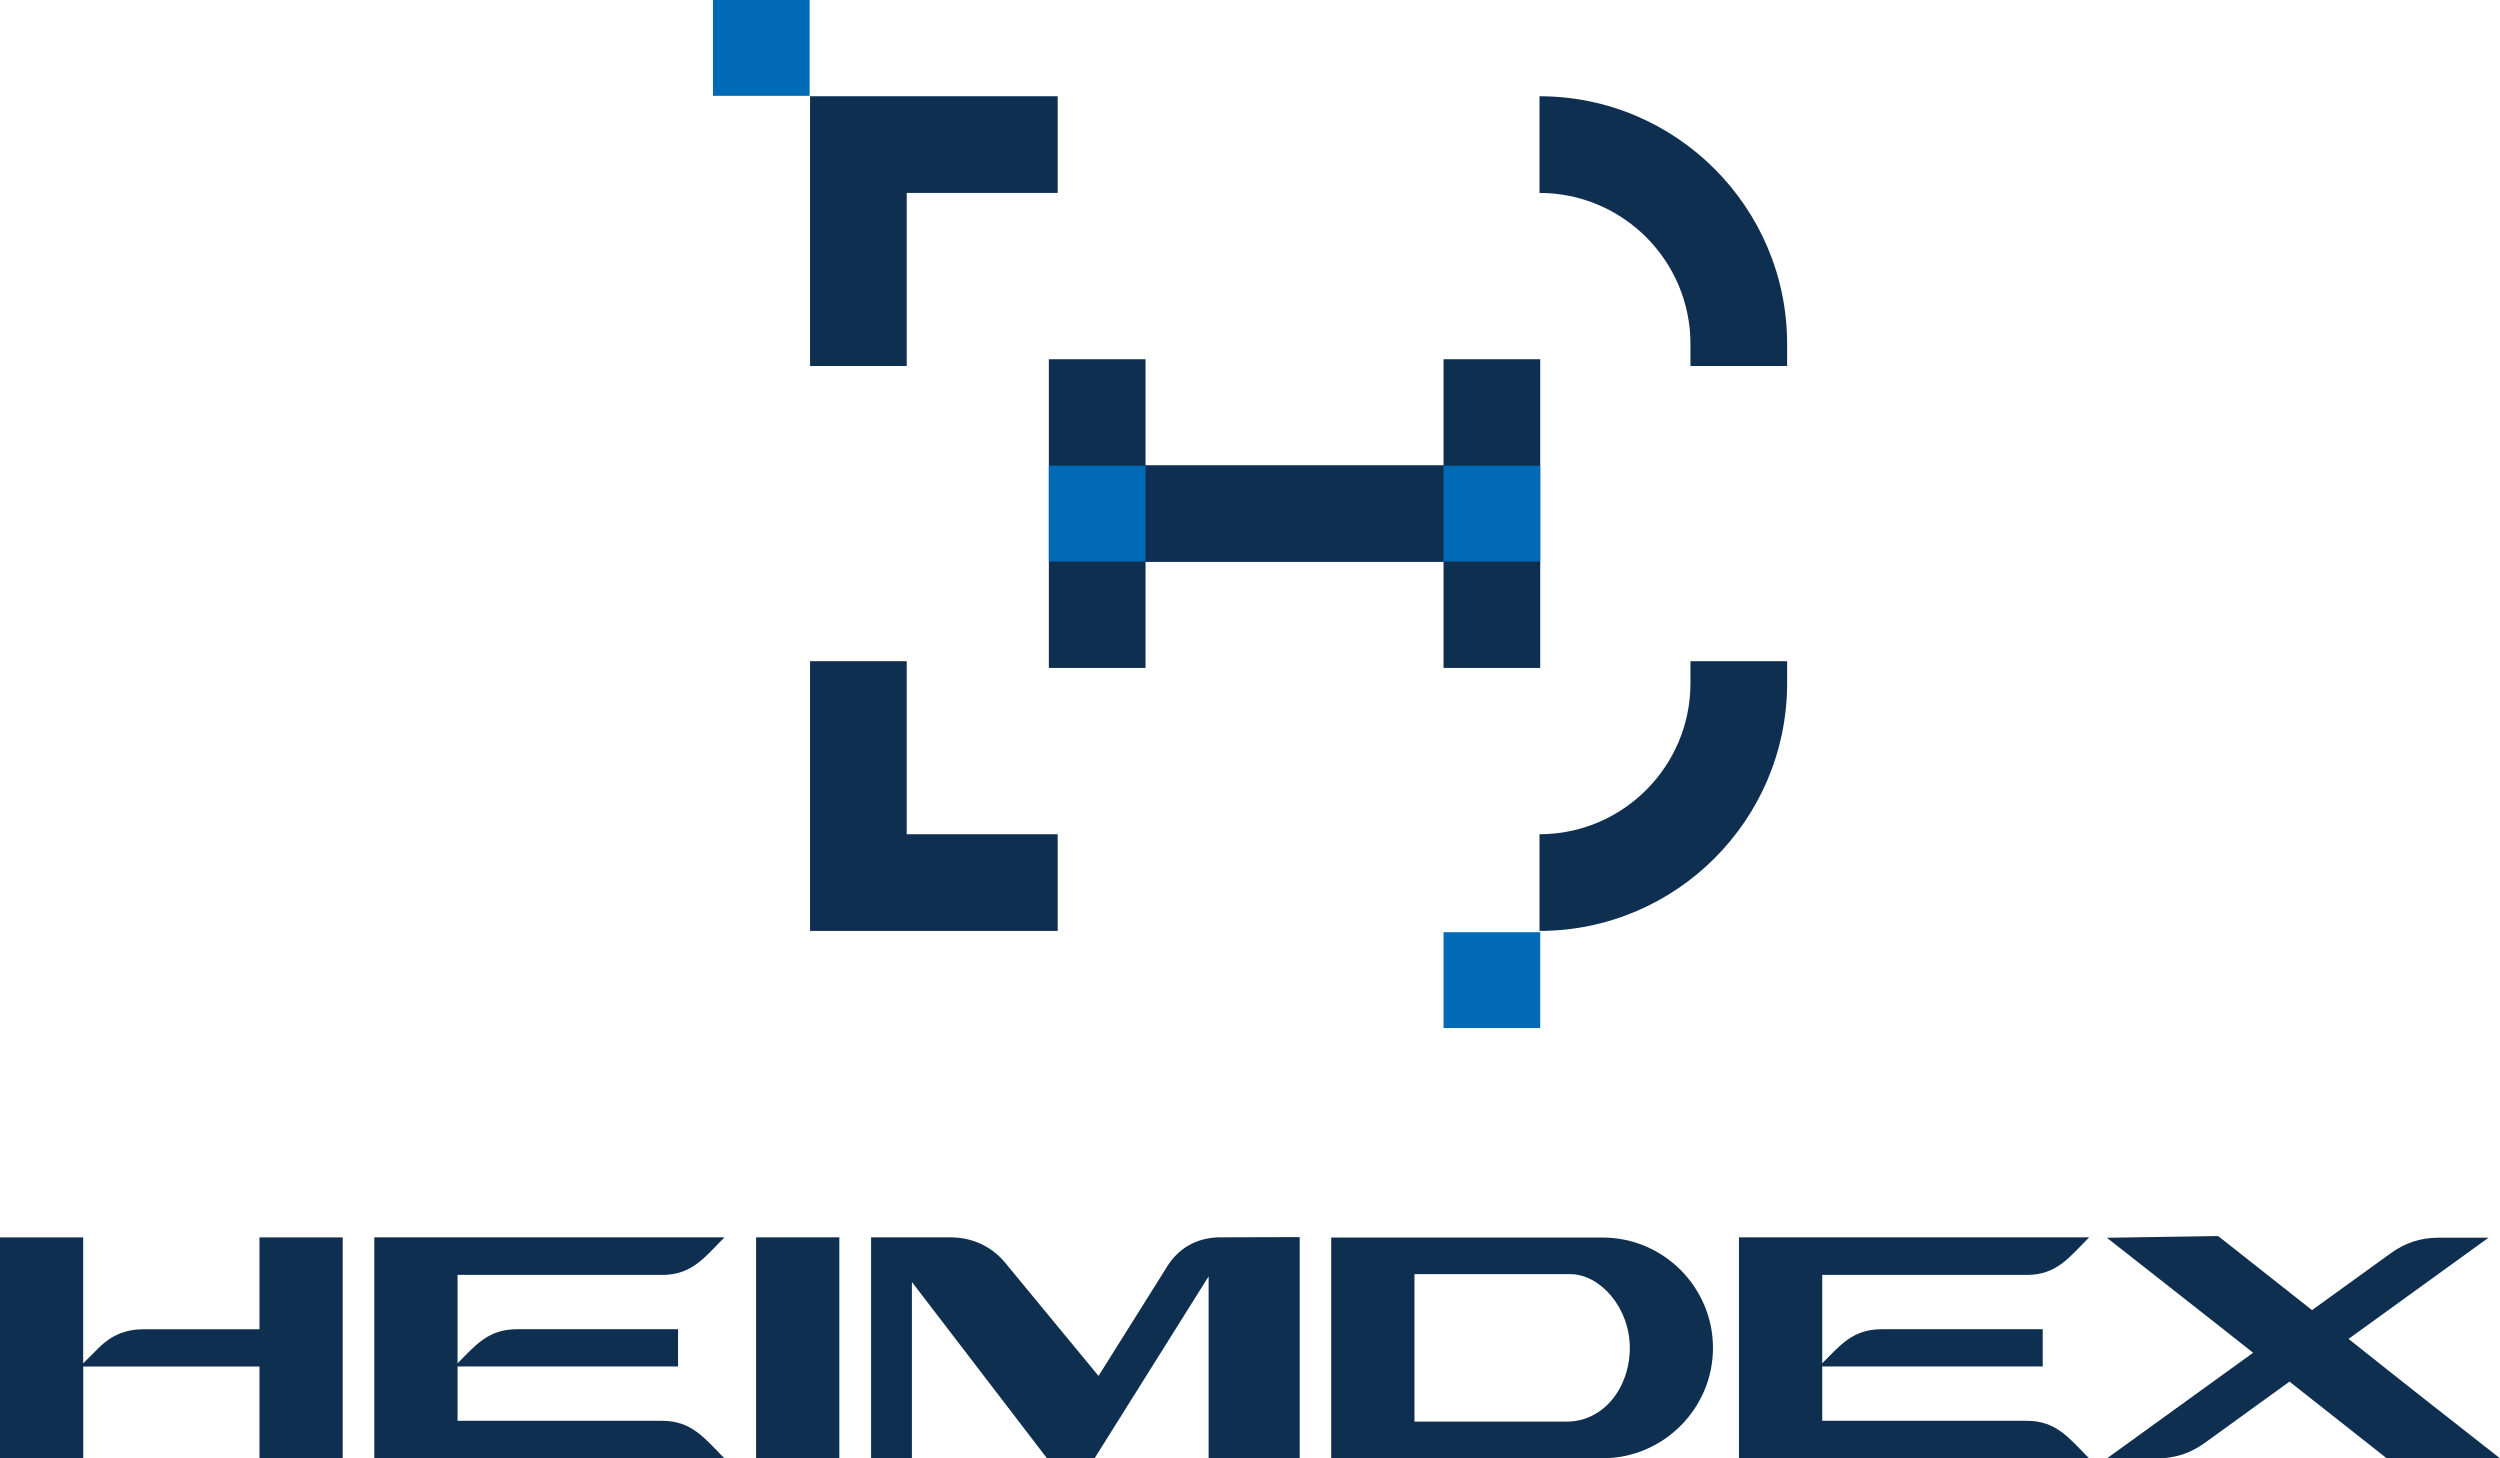
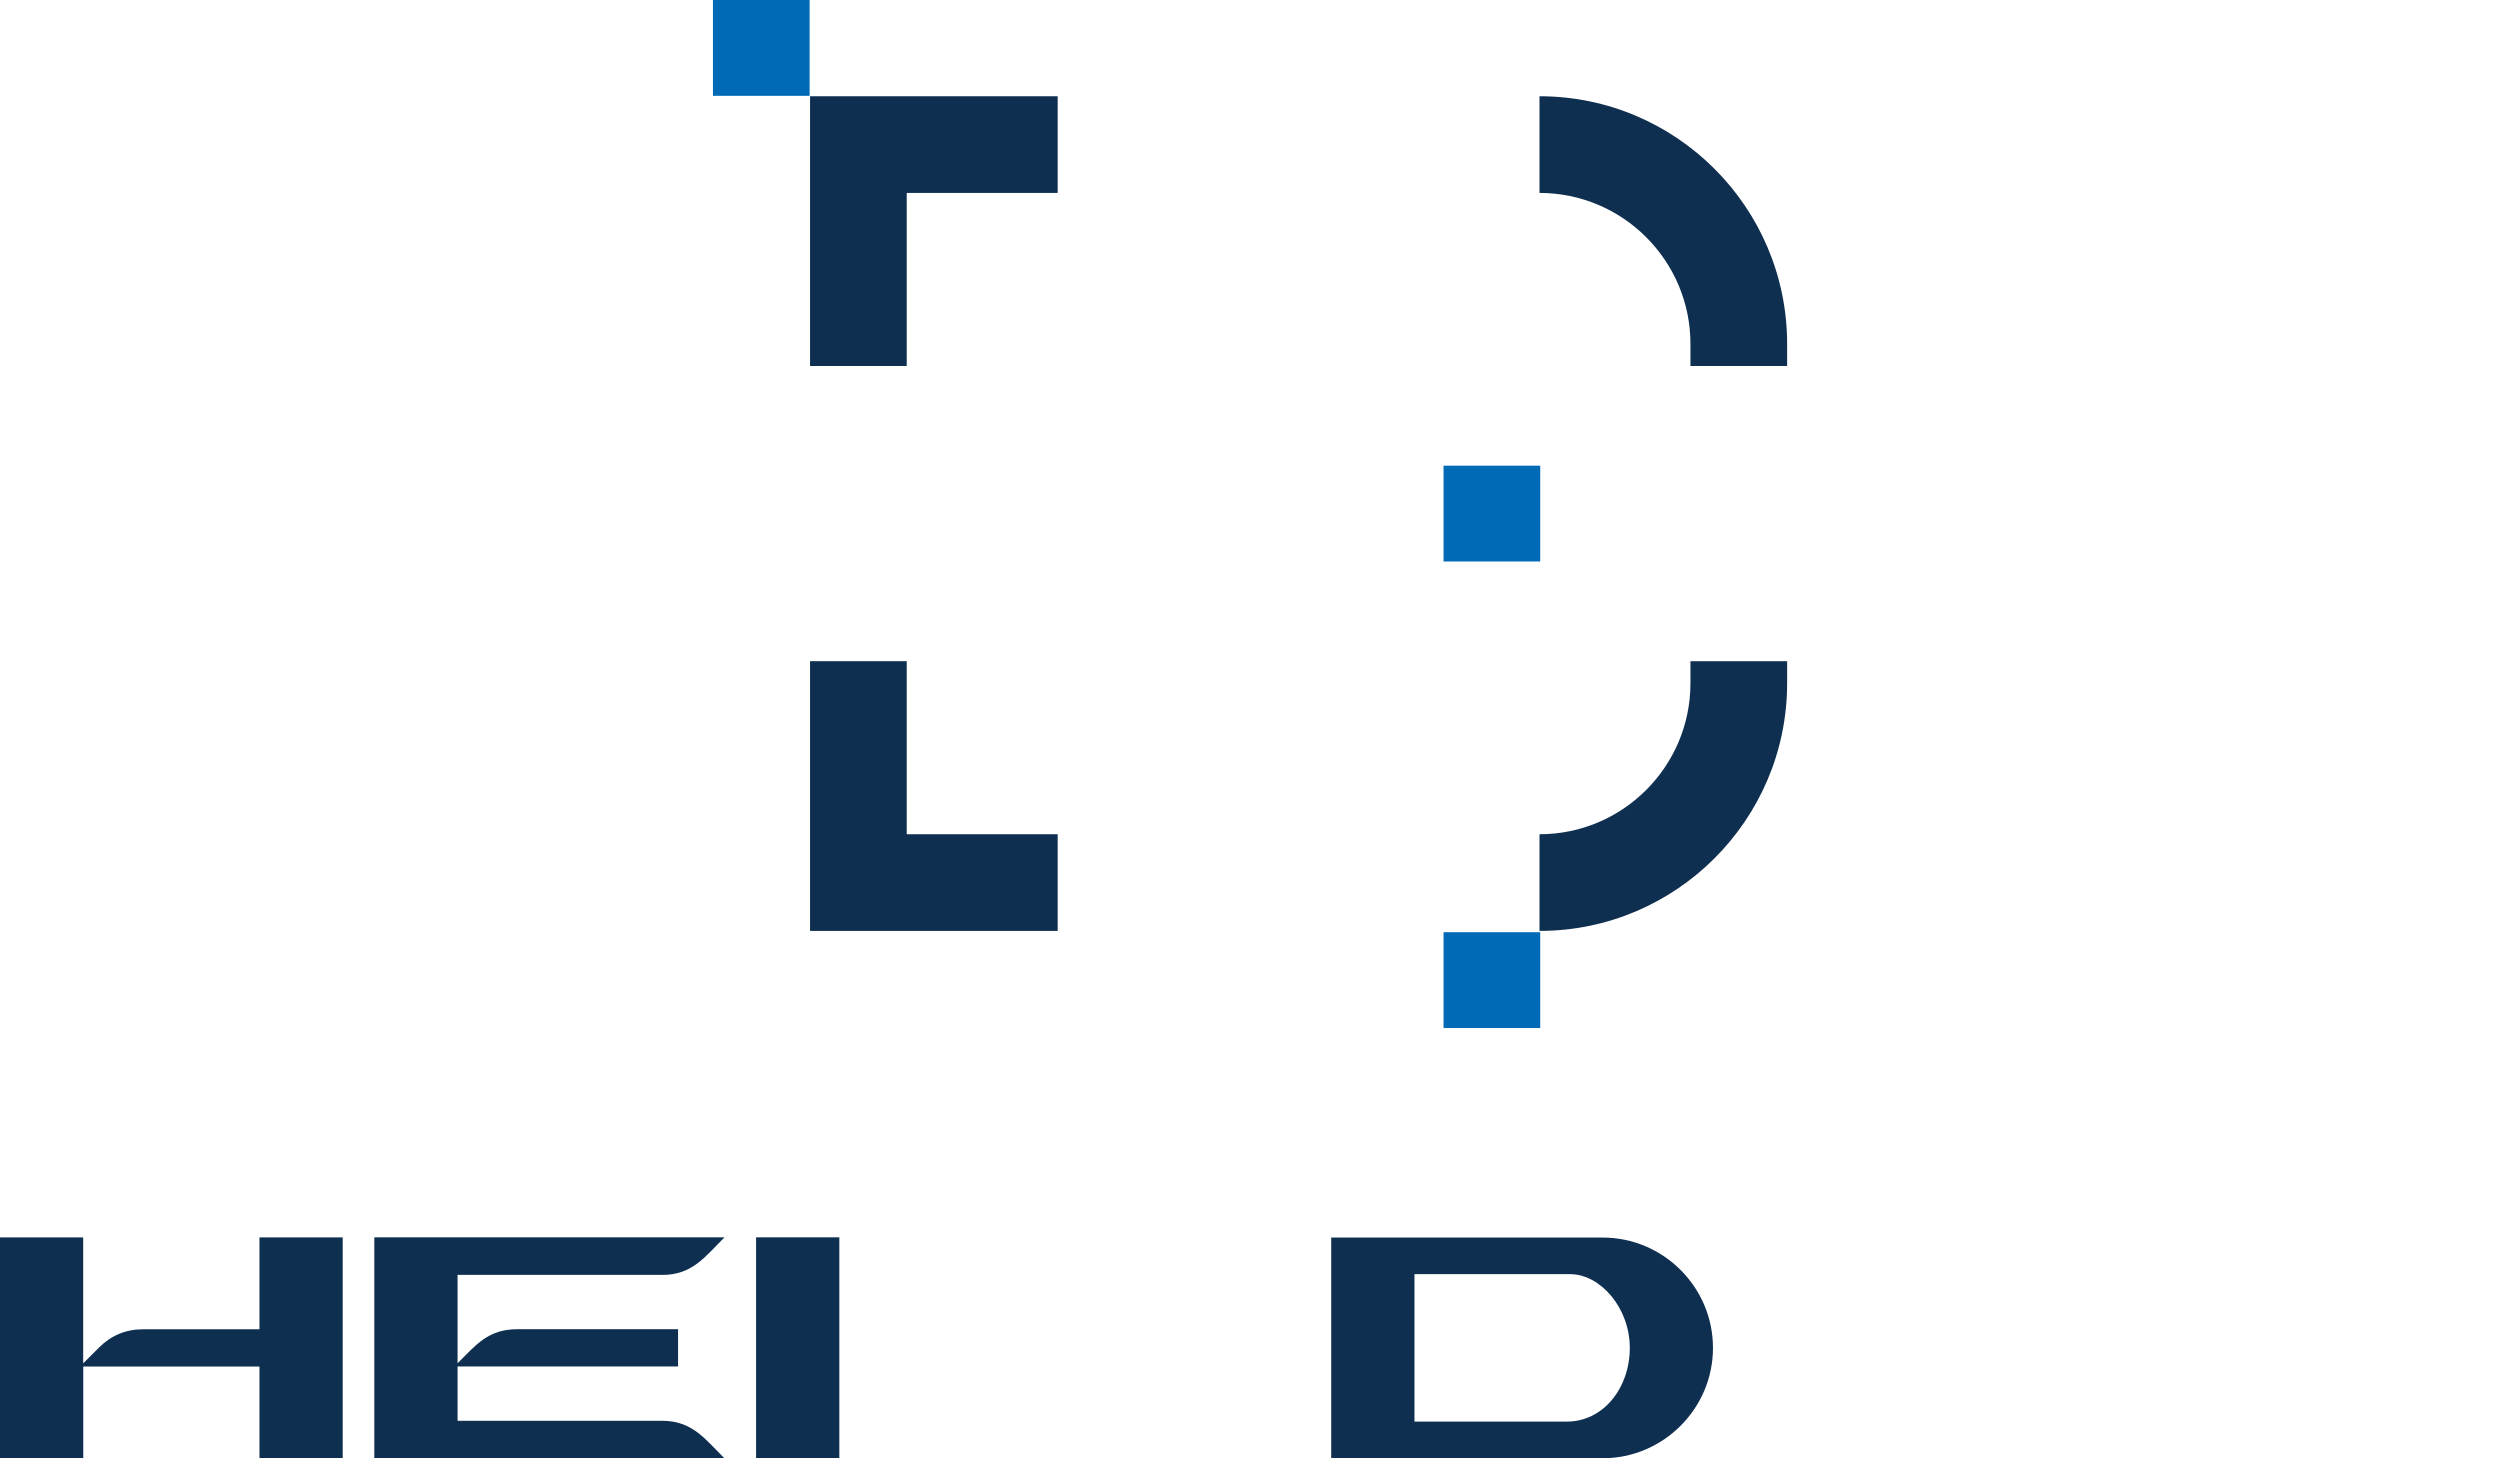
<svg xmlns="http://www.w3.org/2000/svg" id="Layer_2" data-name="Layer 2" viewBox="0 0 348.31 203.2">
  <defs>
    <style>
      .cls-1 {
        fill: #0f2f50;
      }

      .cls-2 {
        fill: #006ab6;
      }
    </style>
  </defs>
  <g id="Layer_1-2" data-name="Layer 1">
    <g>
      <g>
        <path class="cls-1" d="M36.15,185.2h-16.22c-2.39,0-4.44.85-6.13,2.54l-2.21,2.21v-17.53h0v-.02H0v30.8h11.6v-12.81h24.55v12.81h11.6v-30.8h-11.6v12.8Z" />
        <path class="cls-1" d="M92.24,177.63c4.21,0,5.96-2.5,8.7-5.24h-48.79v30.8h48.79c-2.71-2.7-4.48-5.24-8.7-5.24h-28.49v-7.57h30.72v-5.19h-22.38c-4.09,0-5.77,2.18-8.34,4.75v-12.32h28.49Z" />
        <rect class="cls-1" x="105.34" y="172.39" width="11.6" height="30.8" />
-         <path class="cls-1" d="M162.62,176.44l-9.57,15.26-12.76-15.47c-1.89-2.45-4.65-3.84-7.93-3.84h-11v30.75h5.69v-24.53l18.83,24.58h6.61l15.9-25.36v25.33h12.69v-30.8l-11.33.03c-3.14.11-5.57,1.56-7.13,4.05Z" />
        <path class="cls-1" d="M223.28,172.42h-37.81v30.77h11.6v-.02h26.21c8.46,0,15.38-6.92,15.38-15.38s-6.92-15.37-15.38-15.37ZM218.31,198.06h-21.24v-20.54h21.69c4.19,0,8.31,4.68,8.31,10.27s-3.69,10.27-8.76,10.27Z" />
-         <path class="cls-1" d="M282.37,177.63c4.21,0,5.96-2.5,8.7-5.24h-48.79v30.8h48.79c-2.71-2.7-4.48-5.24-8.7-5.24h-28.49v-7.57h30.72v-5.19h-22.38c-4.09,0-5.77,2.18-8.34,4.75v-12.32h28.49Z" />
-         <path class="cls-1" d="M327.21,186.54l19.5-14.1h-6.93c-2.51,0-4.67.7-6.7,2.17l-10.96,7.92c-2.74-2.16-6.84-5.4-13.08-10.32l-15.5.24c18.1,14.21,17.87,14.04,20.37,16.02l-20.37,14.72h6.95c2.51,0,4.67-.7,6.7-2.17l11.79-8.53c2.75,2.17,6.92,5.46,13.55,10.69h15.78c-6.98-5.46-14.28-11.2-21.1-16.64Z" />
        <polygon class="cls-1" points="126.33 26.88 147.36 26.88 147.36 13.41 112.86 13.41 112.86 50.99 126.33 50.99 126.33 26.88" />
        <path class="cls-1" d="M248.99,92.12h-13.47v3.08c0,11.6-9.44,21.03-21.03,21.03v13.47c19.02,0,34.5-15.48,34.5-34.5v-3.08Z" />
        <path class="cls-1" d="M235.52,47.91v3.08h13.47v-3.08c0-19.03-15.48-34.5-34.5-34.5v13.47c11.6,0,21.03,9.44,21.03,21.03Z" />
        <polygon class="cls-1" points="147.36 116.23 126.33 116.23 126.33 92.12 112.86 92.12 112.86 129.7 147.36 129.7 147.36 116.23" />
-         <polygon class="cls-1" points="146.13 50.05 146.13 93.06 159.6 93.06 159.6 78.29 201.12 78.29 201.12 93.06 214.59 93.06 214.59 50.05 201.12 50.05 201.12 64.82 159.6 64.82 159.6 50.05 146.13 50.05" />
      </g>
-       <rect class="cls-2" x="146.13" y="64.88" width="13.47" height="13.35" />
      <rect class="cls-2" x="99.33" width="13.47" height="13.35" />
      <rect class="cls-2" x="201.12" y="64.88" width="13.47" height="13.35" />
      <rect class="cls-2" x="201.12" y="129.88" width="13.47" height="13.35" />
    </g>
  </g>
</svg>